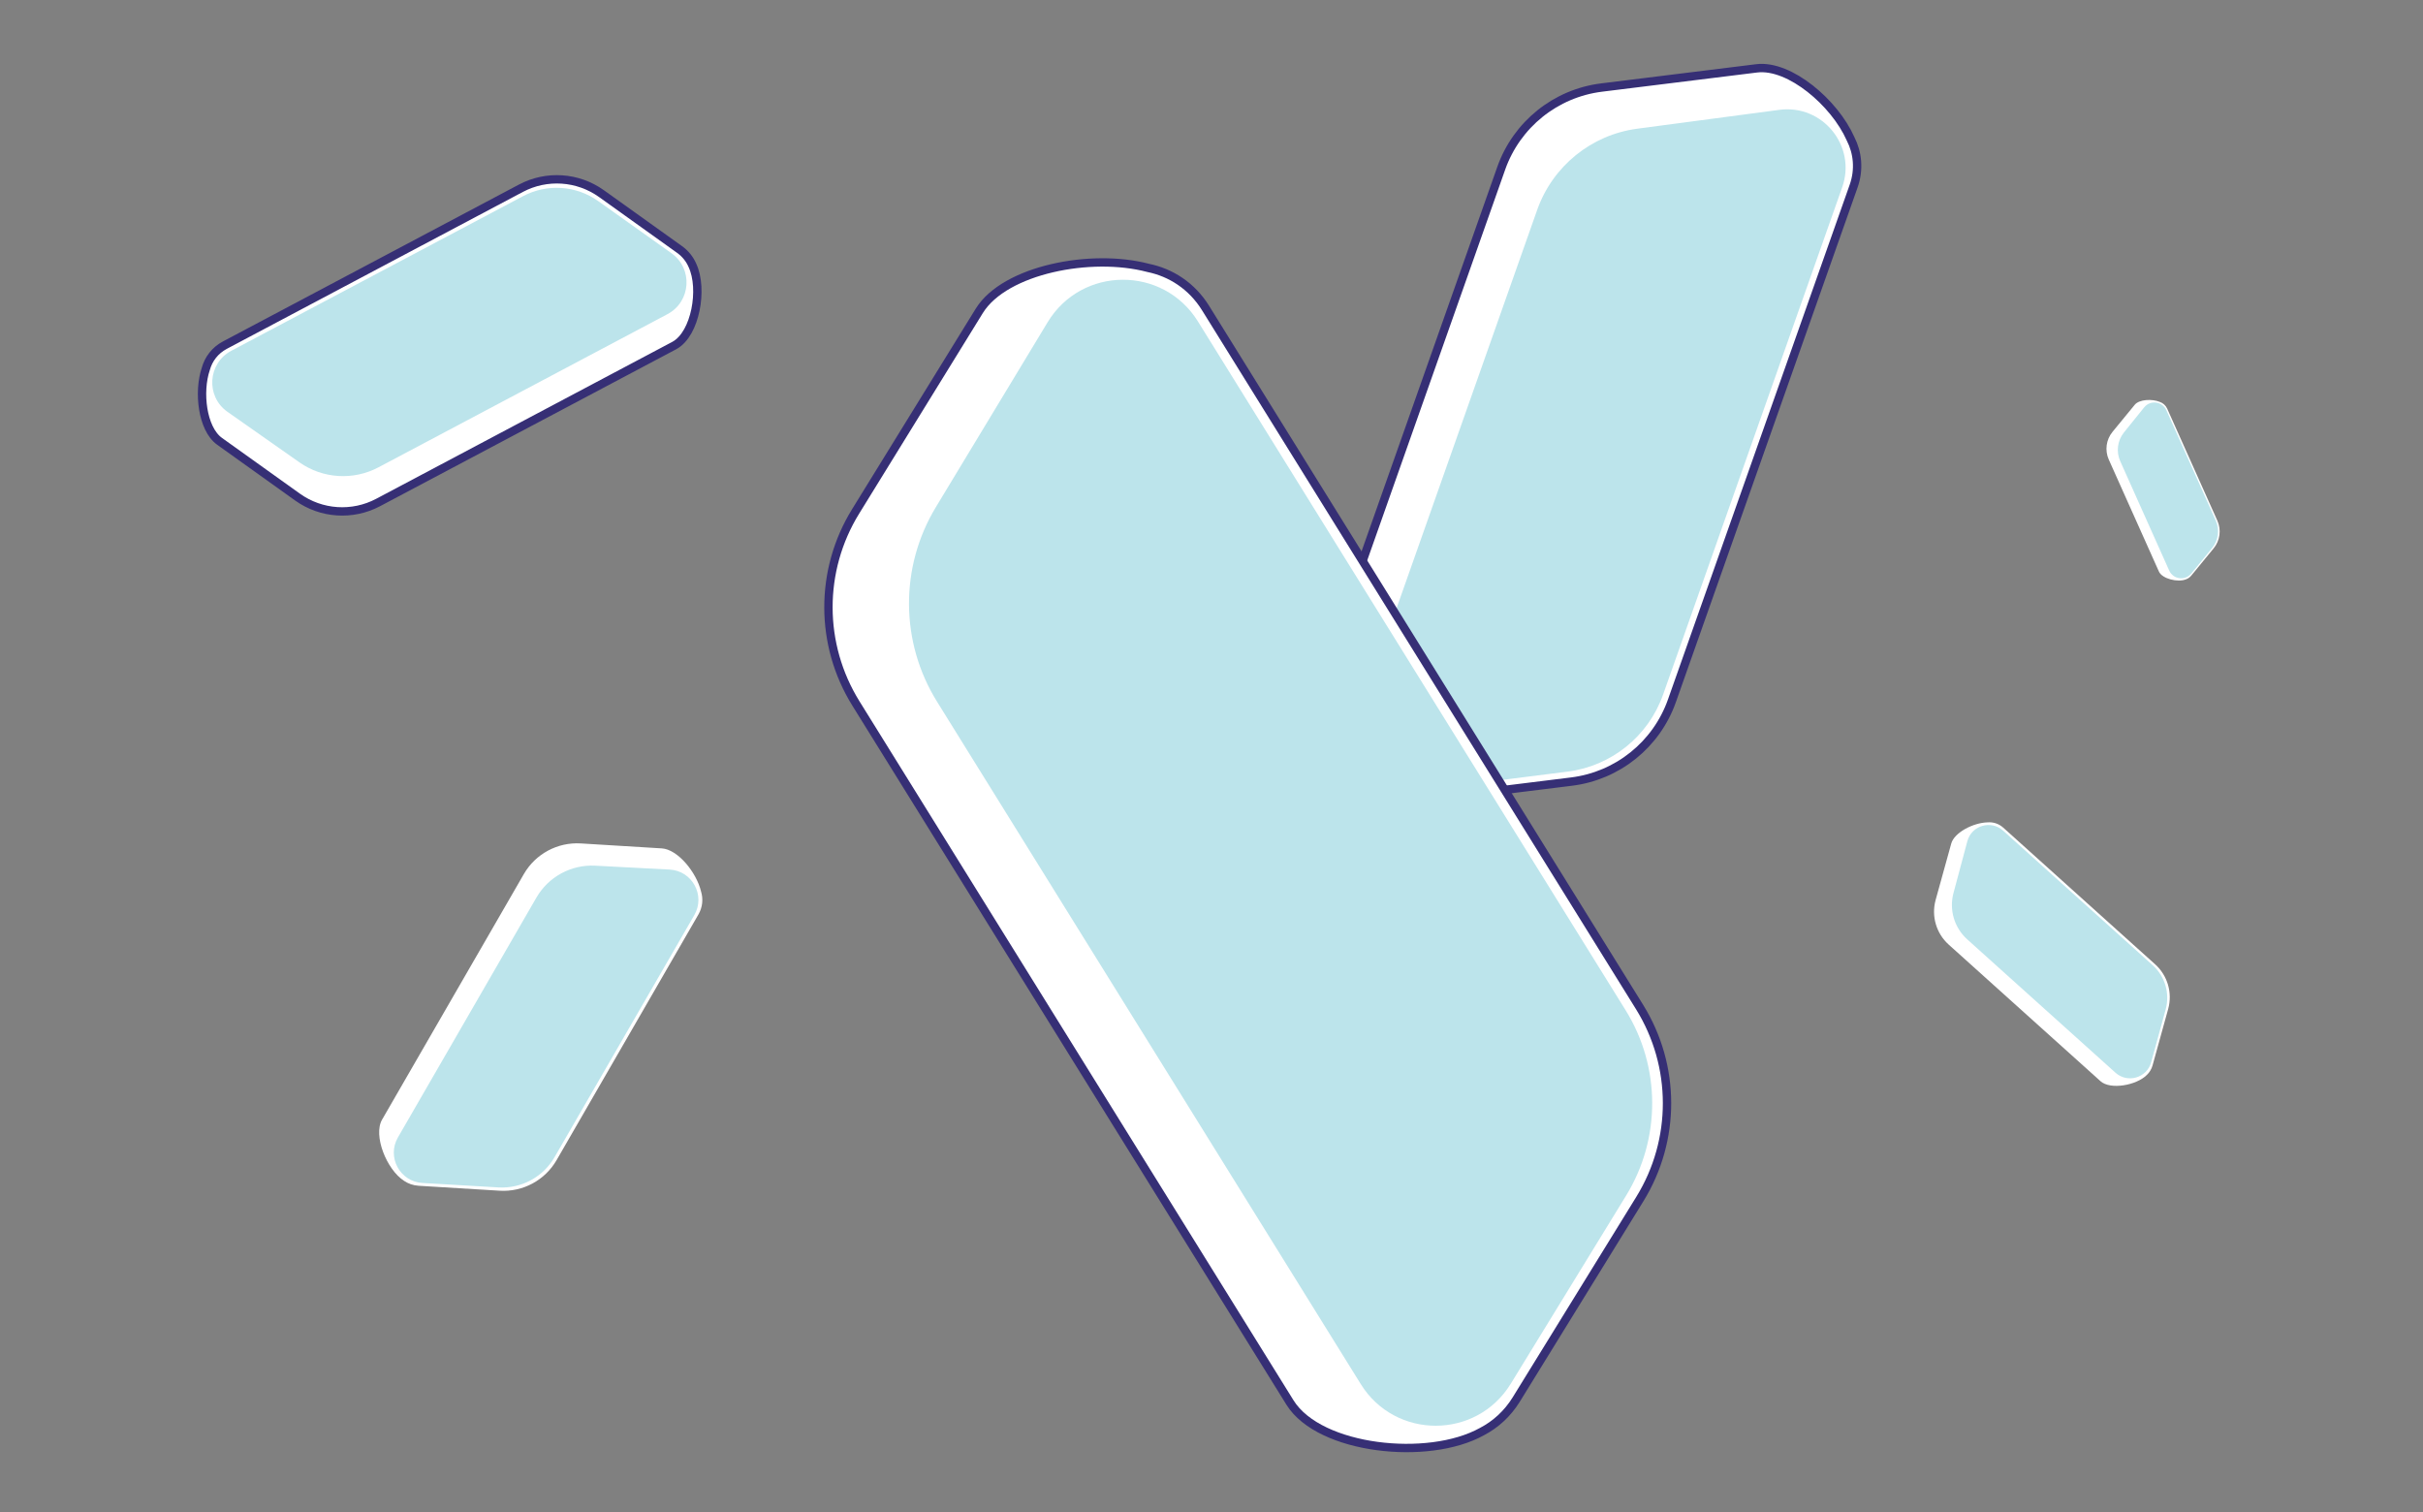
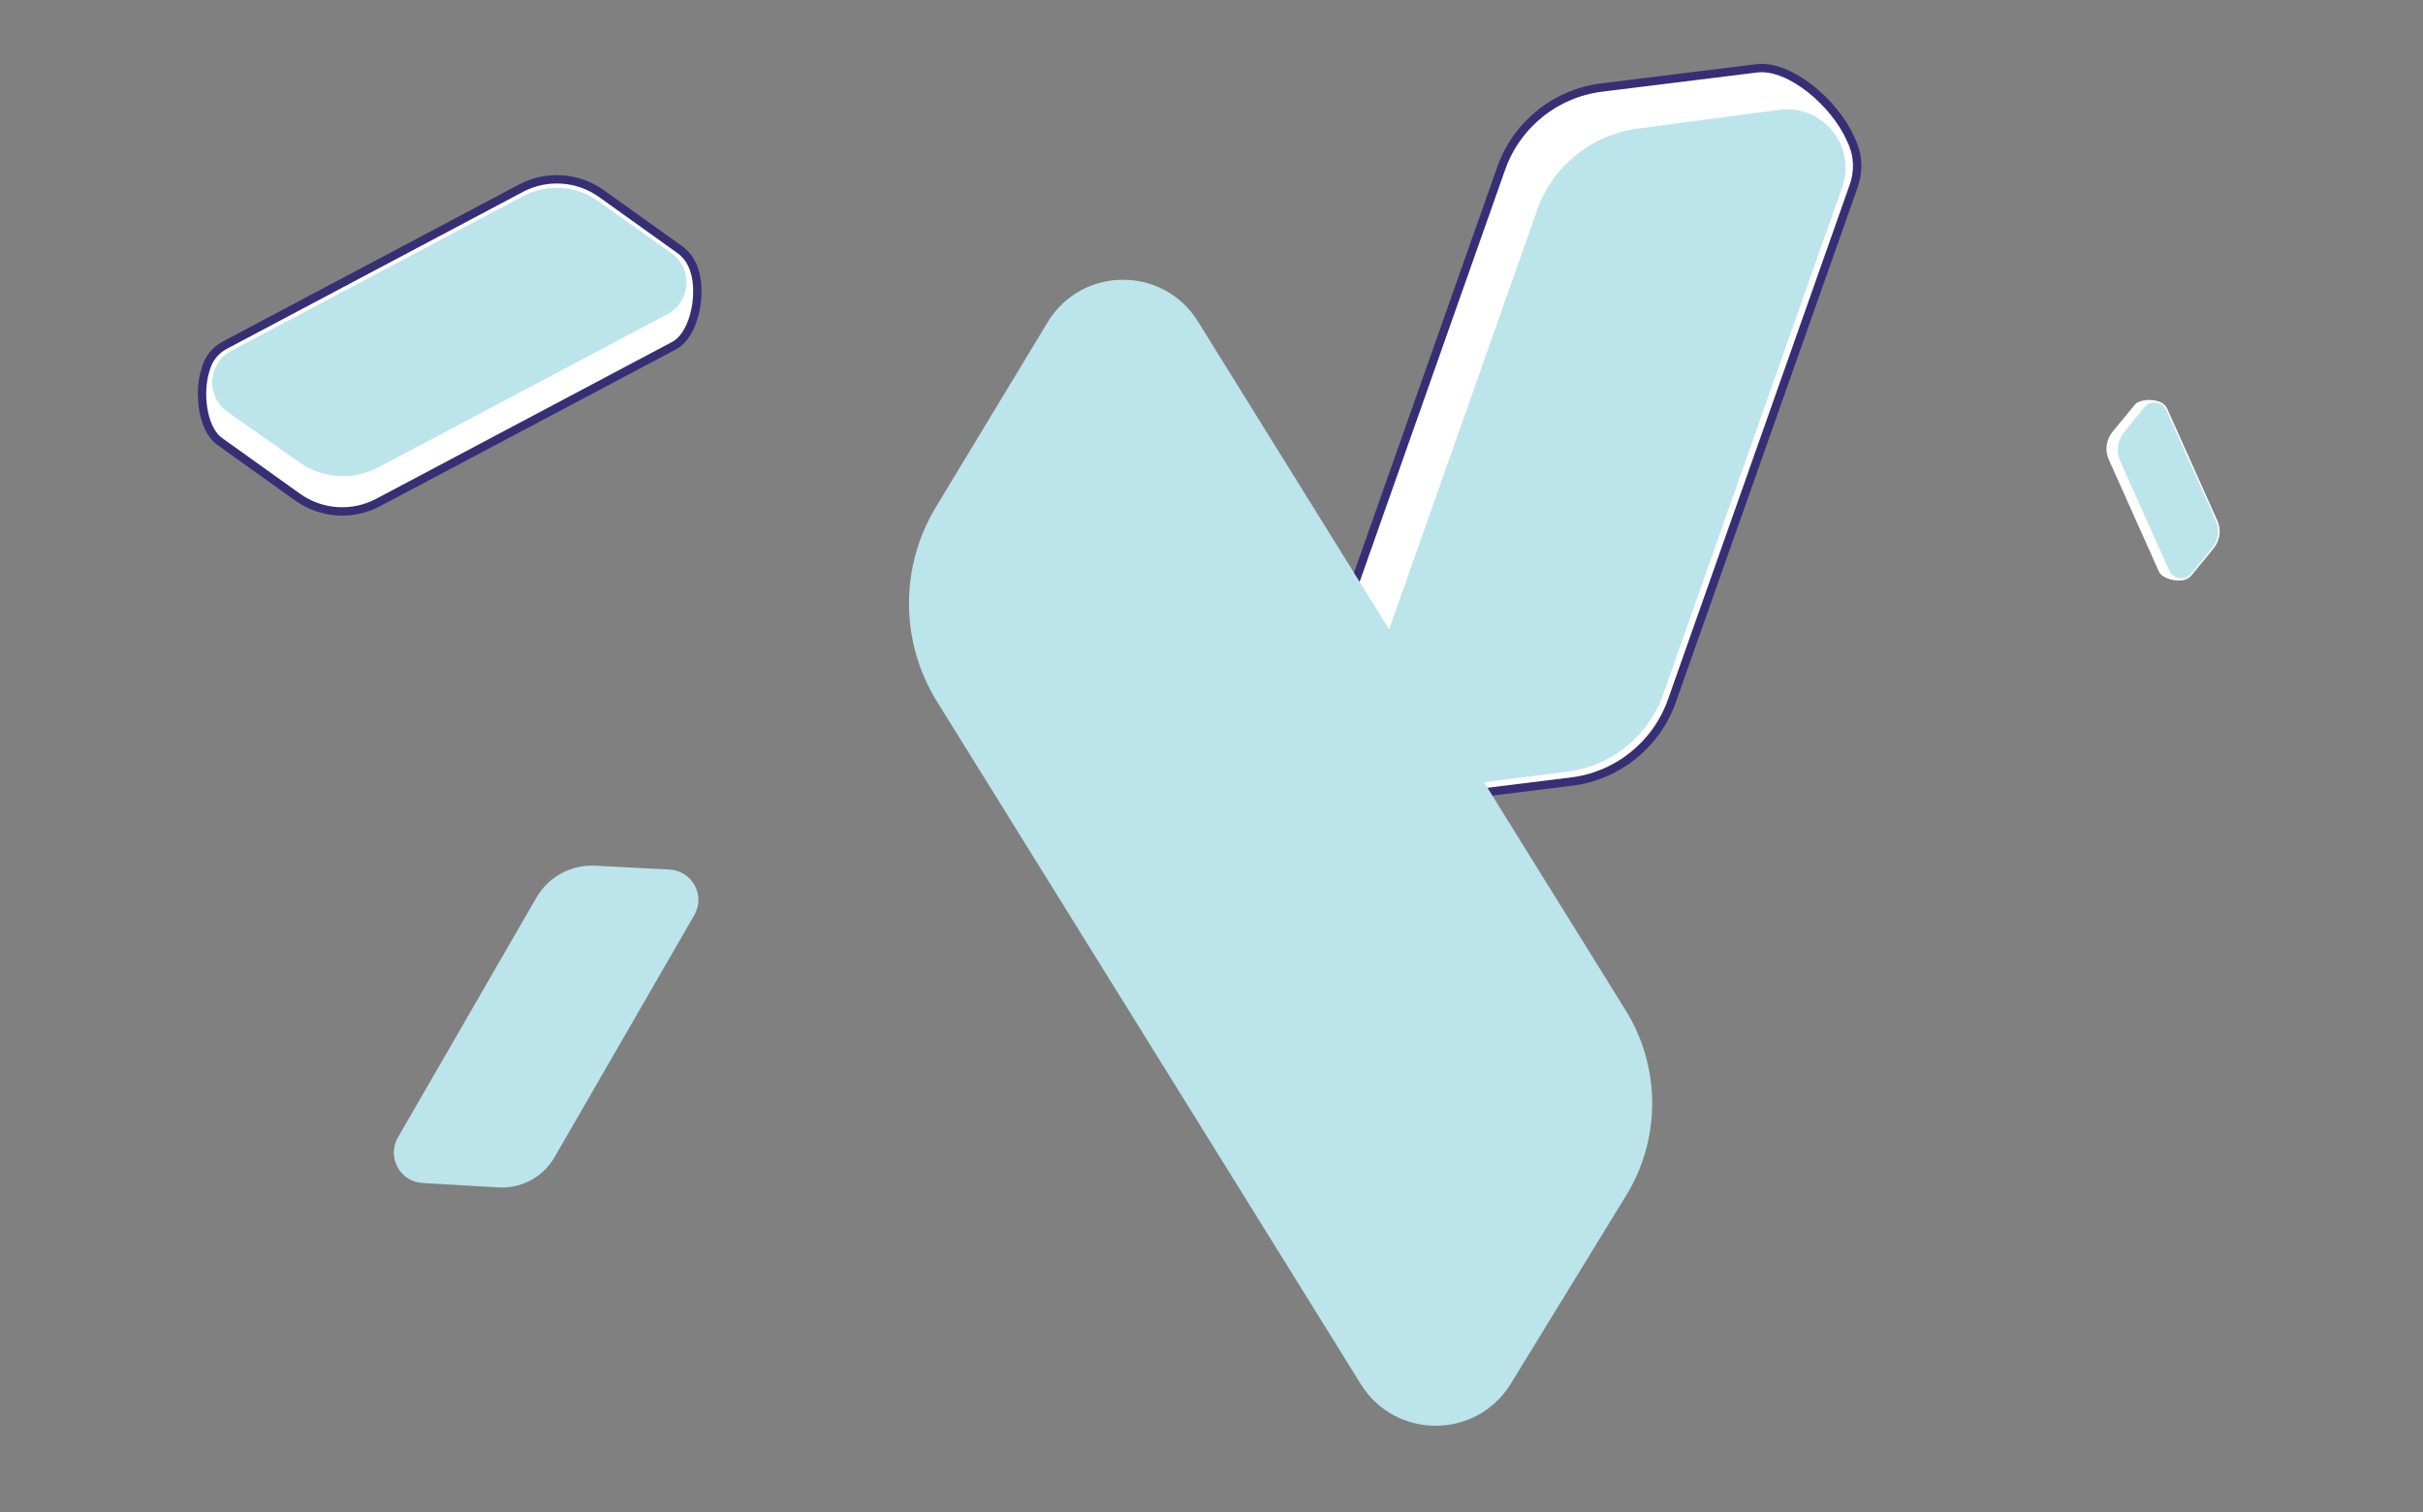
<svg xmlns="http://www.w3.org/2000/svg" width="290" height="181" viewBox="0 0 290 181" fill="none">
  <rect x="0" y="0" width="290" height="181" fill="#808080" stroke="none" />
  <g clip-path="url(#clip0_314_430)">
    <path d="M221.486 16.61C220.513 14.417 218.686 12.211 216.644 10.607C214.617 9.014 212.267 7.931 210.251 8.18L191.693 10.477C186.179 11.16 181.526 14.902 179.676 20.141L157.926 81.746C157.534 82.856 157.57 84.151 157.881 85.463C158.193 86.78 158.79 88.151 159.566 89.442C161.108 92.006 163.416 94.343 165.757 95.299C166.887 95.796 168.173 96.008 169.53 95.84L188.087 93.543C193.601 92.86 198.255 89.118 200.105 83.879L221.855 22.274C222.557 20.284 222.337 18.272 221.486 16.61Z" fill="white" stroke="#362F75" />
    <path d="M220.486 22.414C222.226 17.485 218.146 12.458 212.965 13.146L195.963 15.403C190.456 16.134 185.825 19.893 183.976 25.131L162.741 85.277C161.007 90.187 165.051 95.203 170.217 94.55L187.607 92.352C192.86 91.688 197.288 88.118 199.051 83.126L220.486 22.414Z" fill="#BCE4EB" />
-     <path d="M237.891 98.422C236.166 98.462 233.902 99.641 233.537 100.96L231.67 107.703C231.135 109.638 231.74 111.71 233.232 113.053L251.405 129.403C252.572 130.452 255.7 129.914 256.956 128.645C257.266 128.348 257.507 127.963 257.634 127.502L259.501 120.759C260.037 118.824 259.432 116.752 257.939 115.409L239.767 99.059C239.218 98.566 238.541 98.369 237.891 98.422Z" fill="white" />
-     <path d="M239.744 99.413C238.29 98.105 235.968 98.794 235.463 100.683L233.805 106.883C233.268 108.891 233.903 111.031 235.448 112.421L253.191 128.383C254.639 129.686 256.952 129.008 257.467 127.129L259.201 120.804C259.725 118.893 259.126 116.851 257.653 115.526L239.744 99.413Z" fill="#BCE4EB" />
-     <path d="M83.913 106.719C83.362 104.387 81.109 101.653 79.212 101.537L69.515 100.944C66.733 100.774 64.093 102.192 62.699 104.607L45.728 134.002C44.638 135.889 46.271 139.983 48.356 141.323C48.849 141.659 49.441 141.875 50.104 141.915L59.801 142.508C62.584 142.678 65.224 141.259 66.618 138.845L83.589 109.45C84.101 108.563 84.173 107.586 83.913 106.719Z" fill="white" />
    <path d="M83.1 109.521C84.458 107.17 82.853 104.214 80.141 104.072L71.243 103.607C68.361 103.457 65.638 104.935 64.195 107.435L47.625 136.133C46.273 138.476 47.861 141.423 50.562 141.581L59.653 142.113C62.398 142.274 65 140.872 66.375 138.49L83.1 109.521Z" fill="#BCE4EB" />
    <path d="M258.511 48.106C257.554 47.708 256.025 47.804 255.503 48.44L252.837 51.688C252.072 52.621 251.9 53.905 252.393 55.006L258.393 68.406C258.779 69.267 260.628 69.732 261.626 69.341C261.868 69.253 262.094 69.1 262.276 68.878L264.942 65.63C265.707 64.698 265.879 63.413 265.387 62.312L259.386 48.912C259.205 48.508 258.881 48.235 258.511 48.106Z" fill="white" />
    <path d="M259.287 49.1C258.807 48.029 257.364 47.842 256.627 48.756L254.209 51.757C253.425 52.729 253.253 54.059 253.763 55.198L259.622 68.281C260.1 69.349 261.535 69.539 262.275 68.632L264.767 65.581C265.519 64.659 265.687 63.392 265.201 62.306L259.287 49.1Z" fill="#BCE4EB" />
    <path d="M24.638 44.129C24.155 45.557 24.064 47.343 24.323 48.94C24.579 50.518 25.202 52.048 26.279 52.819L35.613 59.495C38.446 61.521 42.181 61.77 45.258 60.139L80.683 41.365C81.365 41.003 81.91 40.37 82.326 39.629C82.744 38.884 83.05 37.997 83.239 37.077C83.613 35.255 83.548 33.196 82.865 31.74C82.547 31.016 82.034 30.359 81.323 29.851L71.99 23.175C69.157 21.149 65.422 20.899 62.344 22.53L26.92 41.305C25.728 41.936 24.959 42.978 24.638 44.129Z" fill="white" stroke="#362F75" />
    <path d="M27.687 41.981C24.853 43.483 24.605 47.449 27.23 49.291L35.845 55.339C38.635 57.297 42.288 57.525 45.3 55.929L79.886 37.599C82.709 36.102 82.968 32.157 80.364 30.304L71.599 24.069C68.952 22.186 65.469 21.957 62.598 23.479L27.687 41.981Z" fill="#BCE4EB" />
-     <path d="M137.431 32.065C133.981 31.152 129.704 31.217 125.922 32.1C122.159 32.978 118.751 34.699 117.198 37.218L102.403 61.21C98.058 68.257 98.072 77.156 102.439 84.189L154.39 167.853C155.292 169.305 156.803 170.456 158.613 171.315C160.428 172.177 162.577 172.761 164.807 173.062C169.246 173.662 174.111 173.149 177.379 171.331C178.989 170.49 180.418 169.209 181.476 167.494L196.27 143.501C200.616 136.454 200.602 127.556 196.235 120.522L144.283 36.858C142.643 34.216 140.127 32.617 137.431 32.065Z" fill="white" stroke="#362F75" />
    <path d="M143.372 38.465C139.216 31.773 129.457 31.831 125.382 38.573L112.007 60.699C107.675 67.865 107.728 76.855 112.146 83.969L162.866 165.652C167.007 172.32 176.72 172.292 180.823 165.601L194.633 143.075C198.805 136.272 198.78 127.697 194.57 120.917L143.372 38.465Z" fill="#BCE4EB" />
  </g>
  <defs>
    <clipPath id="clip0_314_430">
      <rect y="0.43" width="290" height="180" rx="16" fill="white" />
    </clipPath>
  </defs>
</svg>